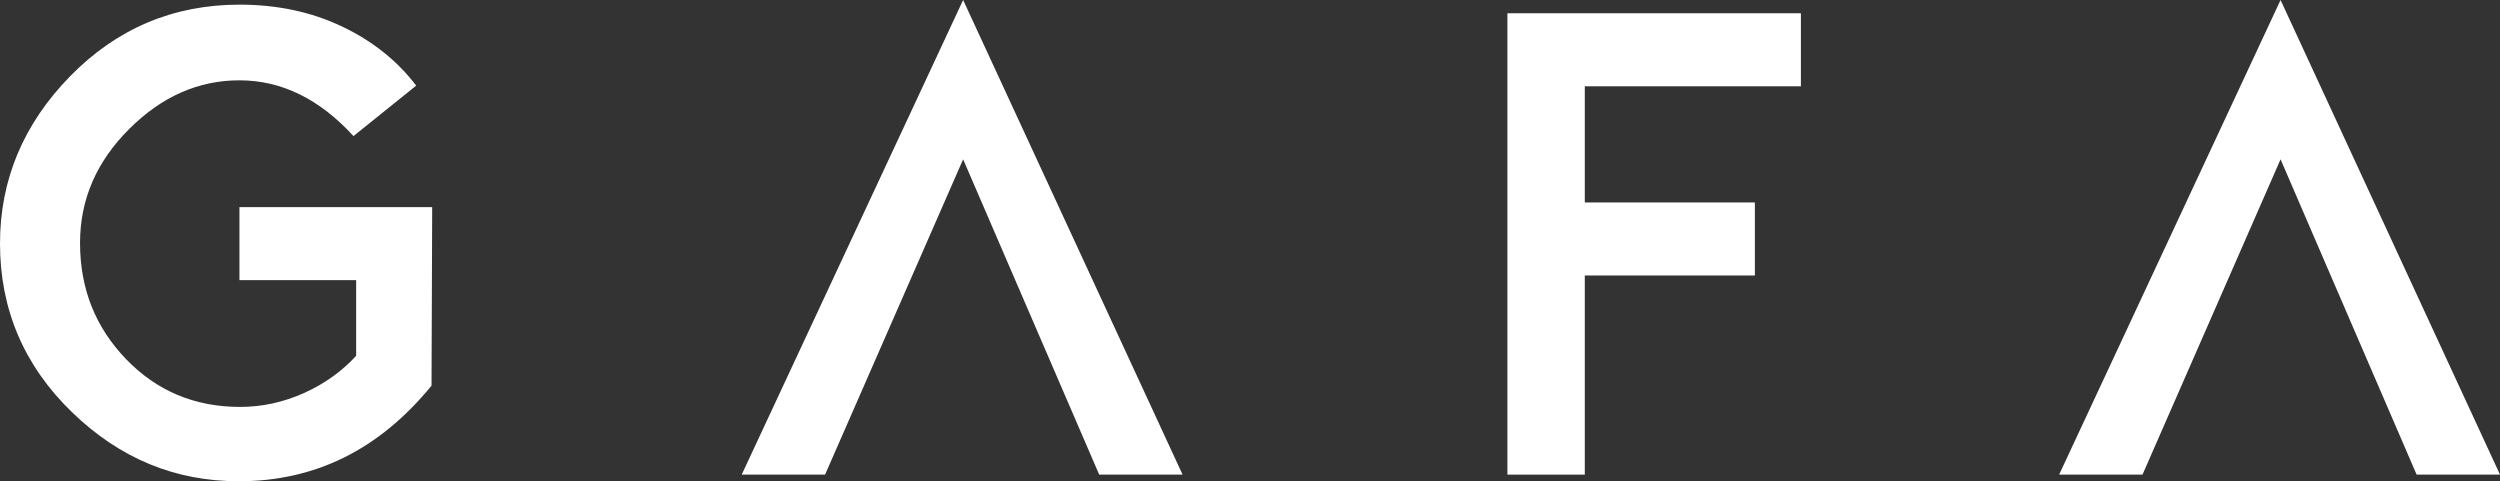
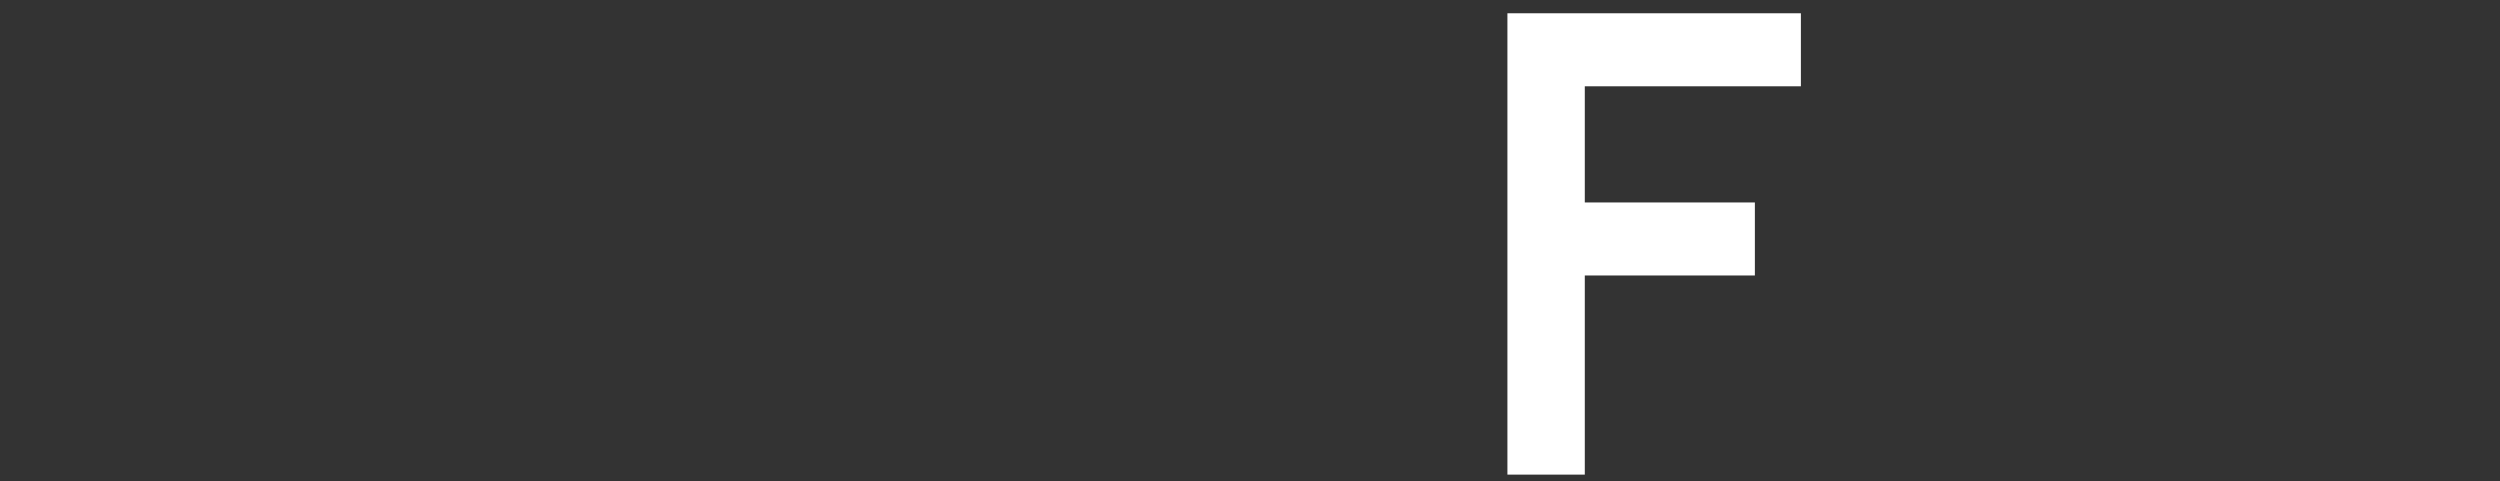
<svg xmlns="http://www.w3.org/2000/svg" width="400" height="77" viewBox="0 0 400 77" fill="none">
  <rect x="0" y="0" width="400" height="77" fill="#333333" stroke="none" />
-   <path d="M38.311 0.744C44.393 0.744 49.836 1.912 54.745 4.248C59.653 6.585 63.602 9.77 66.59 13.7L56.558 21.773C51.115 15.825 45.034 12.851 38.311 12.851C31.801 12.851 25.931 15.4 20.703 20.605C15.473 25.808 12.806 31.862 12.806 38.872C12.806 46.199 15.26 52.36 20.168 57.458C25.078 62.556 31.16 65.106 38.417 65.106C41.939 65.105 45.354 64.362 48.661 62.875C51.969 61.388 54.745 59.37 56.985 56.927V44.82H38.311V33.137H69.15L69.044 61.707C60.613 72.008 50.369 77 38.203 77C28.065 77 19.208 73.39 11.524 65.955C3.842 58.521 0 49.492 0 38.978C0 28.782 3.734 19.861 11.204 12.213C18.675 4.567 27.746 0.744 38.311 0.744Z" fill="white" />
-   <path d="M189.211 75.939H175.871L154.101 25.49L132.012 75.939H118.673L154.101 0L189.211 75.939Z" fill="white" />
  <path d="M288.142 13.807H253.567V32.393H280.779V44.077H253.567V75.939H241.187V2.124H288.142V13.807Z" fill="white" />
-   <path d="M400 75.939H386.66L364.89 25.49L342.801 75.939H329.462L364.89 0L400 75.939Z" fill="white" />
</svg>